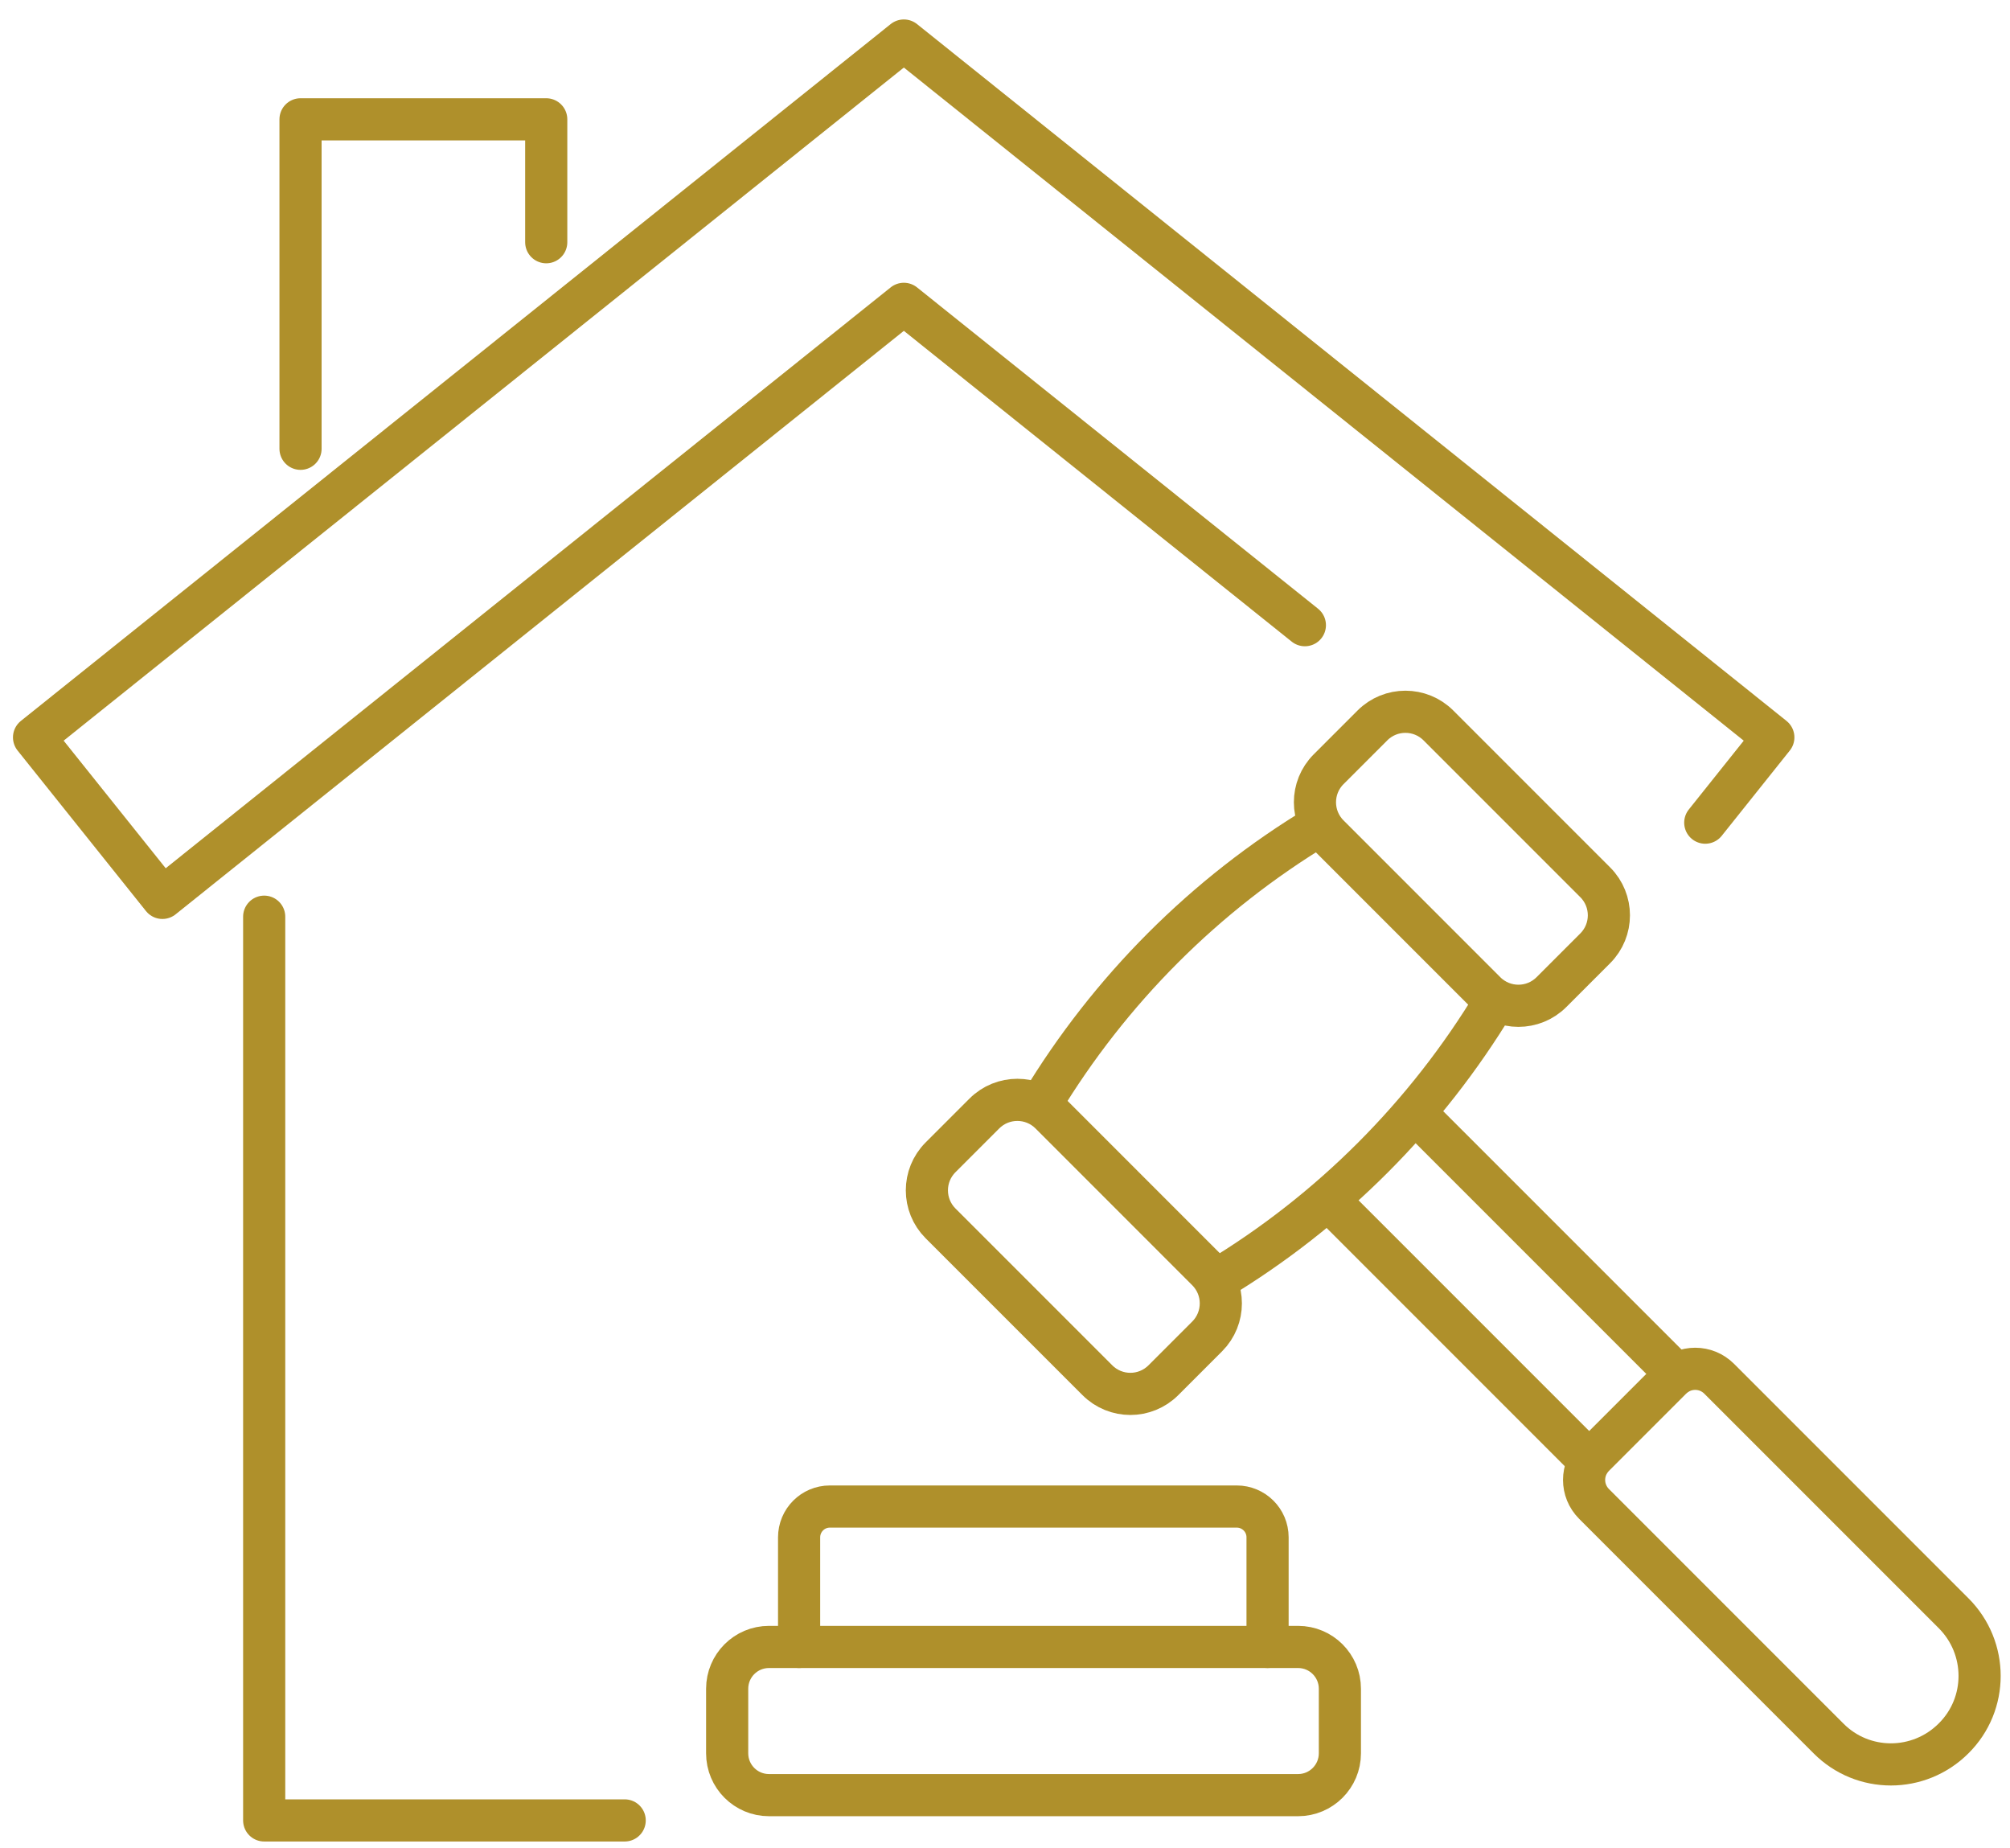
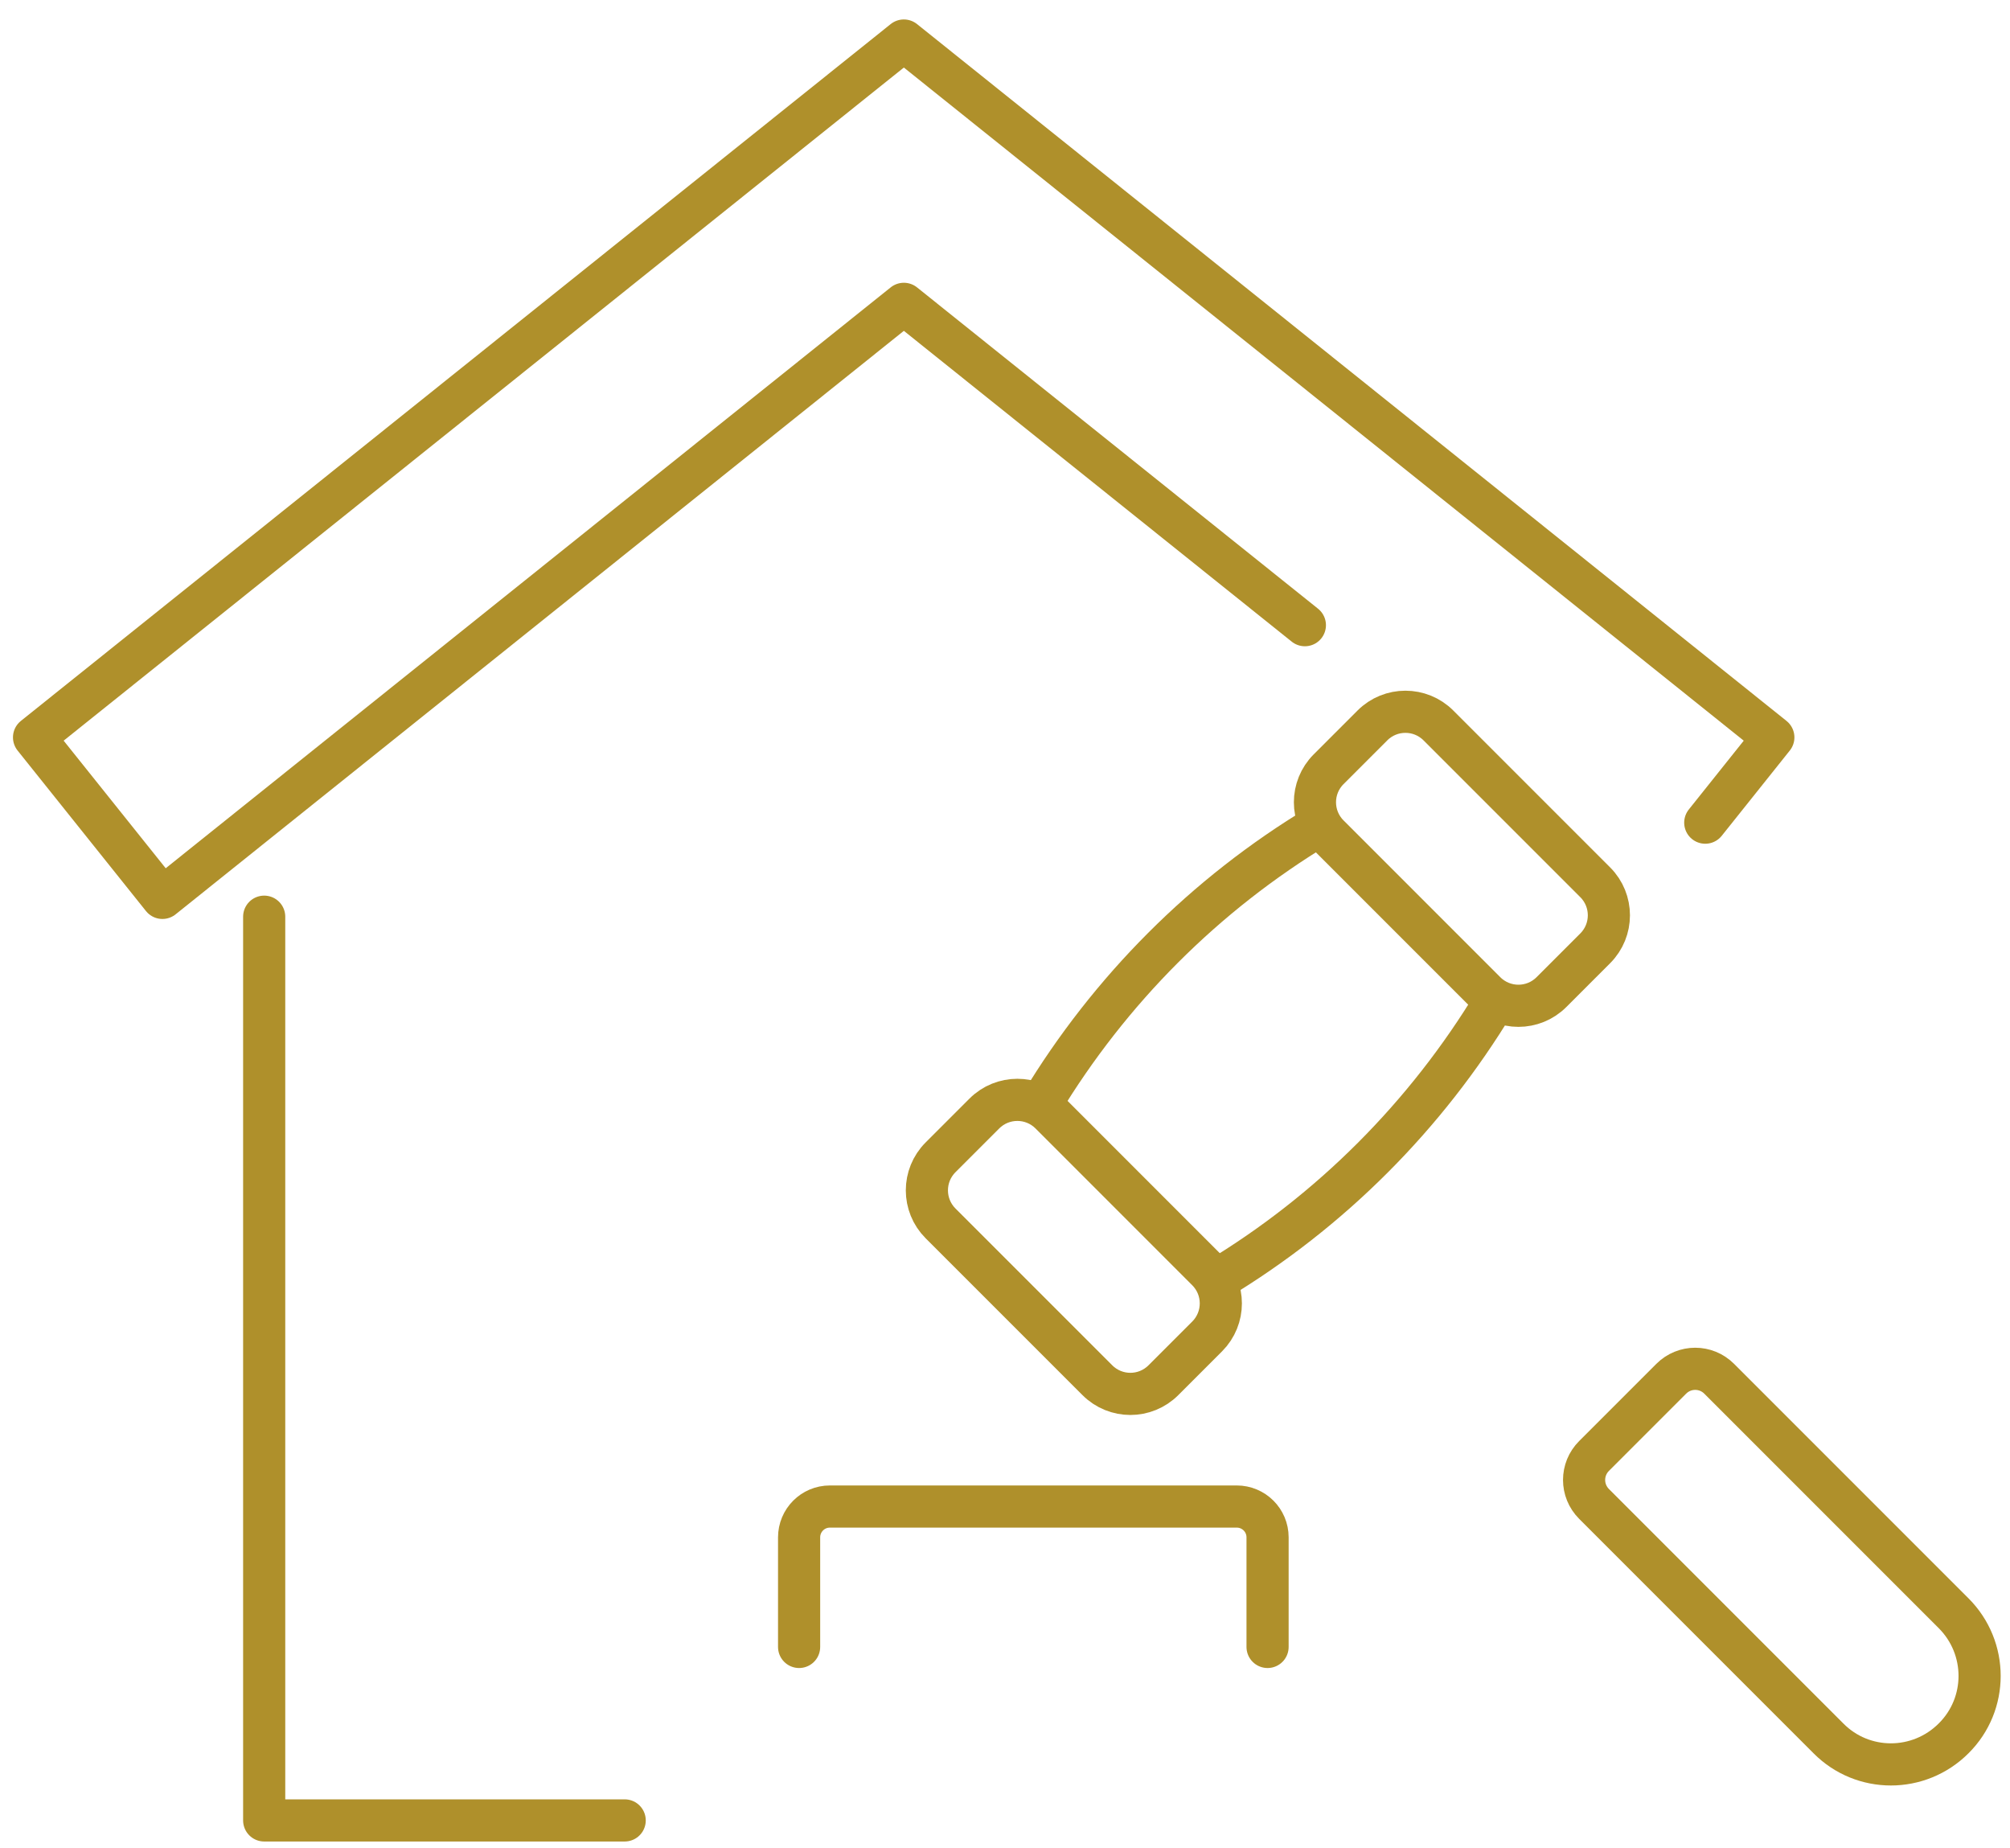
<svg xmlns="http://www.w3.org/2000/svg" width="62" height="57" viewBox="0 0 62 57" fill="none">
  <g id="Group">
    <g id="Group_2">
      <path id="Vector" d="M24.649 50.79V47.41C24.649 46.89 25.069 46.46 25.599 46.46H38.149C38.669 46.46 39.099 46.88 39.099 47.41V50.79" stroke="#AF902B" stroke-width="1.3" stroke-linecap="round" stroke-linejoin="round" />
-       <path id="Vector_2" d="M40.04 50.79H23.72C23.007 50.79 22.43 51.367 22.43 52.08V54.07C22.43 54.782 23.007 55.36 23.72 55.36H40.04C40.752 55.36 41.33 54.782 41.33 54.07V52.08C41.33 51.367 40.752 50.79 40.04 50.79Z" stroke="#AF902B" stroke-width="1.3" stroke-linecap="round" stroke-linejoin="round" />
    </g>
    <g id="Group_3">
      <path id="Vector_3" d="M46.11 30.89C43.99 34.4 41.05 37.35 37.53 39.47" stroke="#AF902B" stroke-width="1.3" stroke-linecap="round" stroke-linejoin="round" />
      <path id="Vector_4" d="M32.11 34.04C34.23 30.53 37.17 27.58 40.69 25.46" stroke="#AF902B" stroke-width="1.3" stroke-linecap="round" stroke-linejoin="round" />
-       <path id="Vector_5" d="M49.03 45.06L41.05 37.08" stroke="#AF902B" stroke-width="1.3" stroke-linecap="round" stroke-linejoin="round" />
-       <path id="Vector_6" d="M51.711 42.38L43.73 34.4" stroke="#AF902B" stroke-width="1.3" stroke-linecap="round" stroke-linejoin="round" />
      <path id="Vector_7" d="M60.26 53.61C59.19 54.68 57.46 54.68 56.4 53.61L49.17 46.38C48.76 45.97 48.76 45.31 49.17 44.9L51.55 42.52C51.96 42.11 52.62 42.11 53.03 42.52L60.26 49.75C61.33 50.82 61.33 52.55 60.26 53.61Z" stroke="#AF902B" stroke-width="1.3" stroke-linecap="round" stroke-linejoin="round" />
      <path id="Vector_8" d="M30.363 34.34L29.012 35.691C28.45 36.253 28.45 37.165 29.012 37.728L33.849 42.564C34.411 43.127 35.323 43.127 35.886 42.564L37.236 41.214C37.798 40.651 37.798 39.739 37.236 39.177L32.4 34.34C31.837 33.778 30.925 33.778 30.363 34.34Z" stroke="#AF902B" stroke-width="1.3" stroke-linecap="round" stroke-linejoin="round" />
      <path id="Vector_9" d="M42.333 22.372L40.982 23.723C40.42 24.285 40.42 25.197 40.982 25.759L45.819 30.596C46.381 31.158 47.293 31.158 47.855 30.596L49.206 29.245C49.768 28.683 49.768 27.771 49.206 27.209L44.369 22.372C43.807 21.81 42.895 21.81 42.333 22.372Z" stroke="#AF902B" stroke-width="1.3" stroke-linecap="round" stroke-linejoin="round" />
    </g>
    <g id="Group_4">
      <path id="Vector_10" d="M8.149 28.27V56.14H19.269" stroke="#AF902B" stroke-width="1.3" stroke-linecap="round" stroke-linejoin="round" />
      <path id="Vector_11" d="M40.25 19.28L27.88 9.37L5.01 27.69L1.05 22.74L27.88 1.25L54.7 22.74L52.6 25.37" stroke="#AF902B" stroke-width="1.3" stroke-linecap="round" stroke-linejoin="round" />
-       <path id="Vector_12" d="M9.27 13.84V3.68H16.849V7.47" stroke="#AF902B" stroke-width="1.3" stroke-linecap="round" stroke-linejoin="round" />
    </g>
  </g>
</svg>